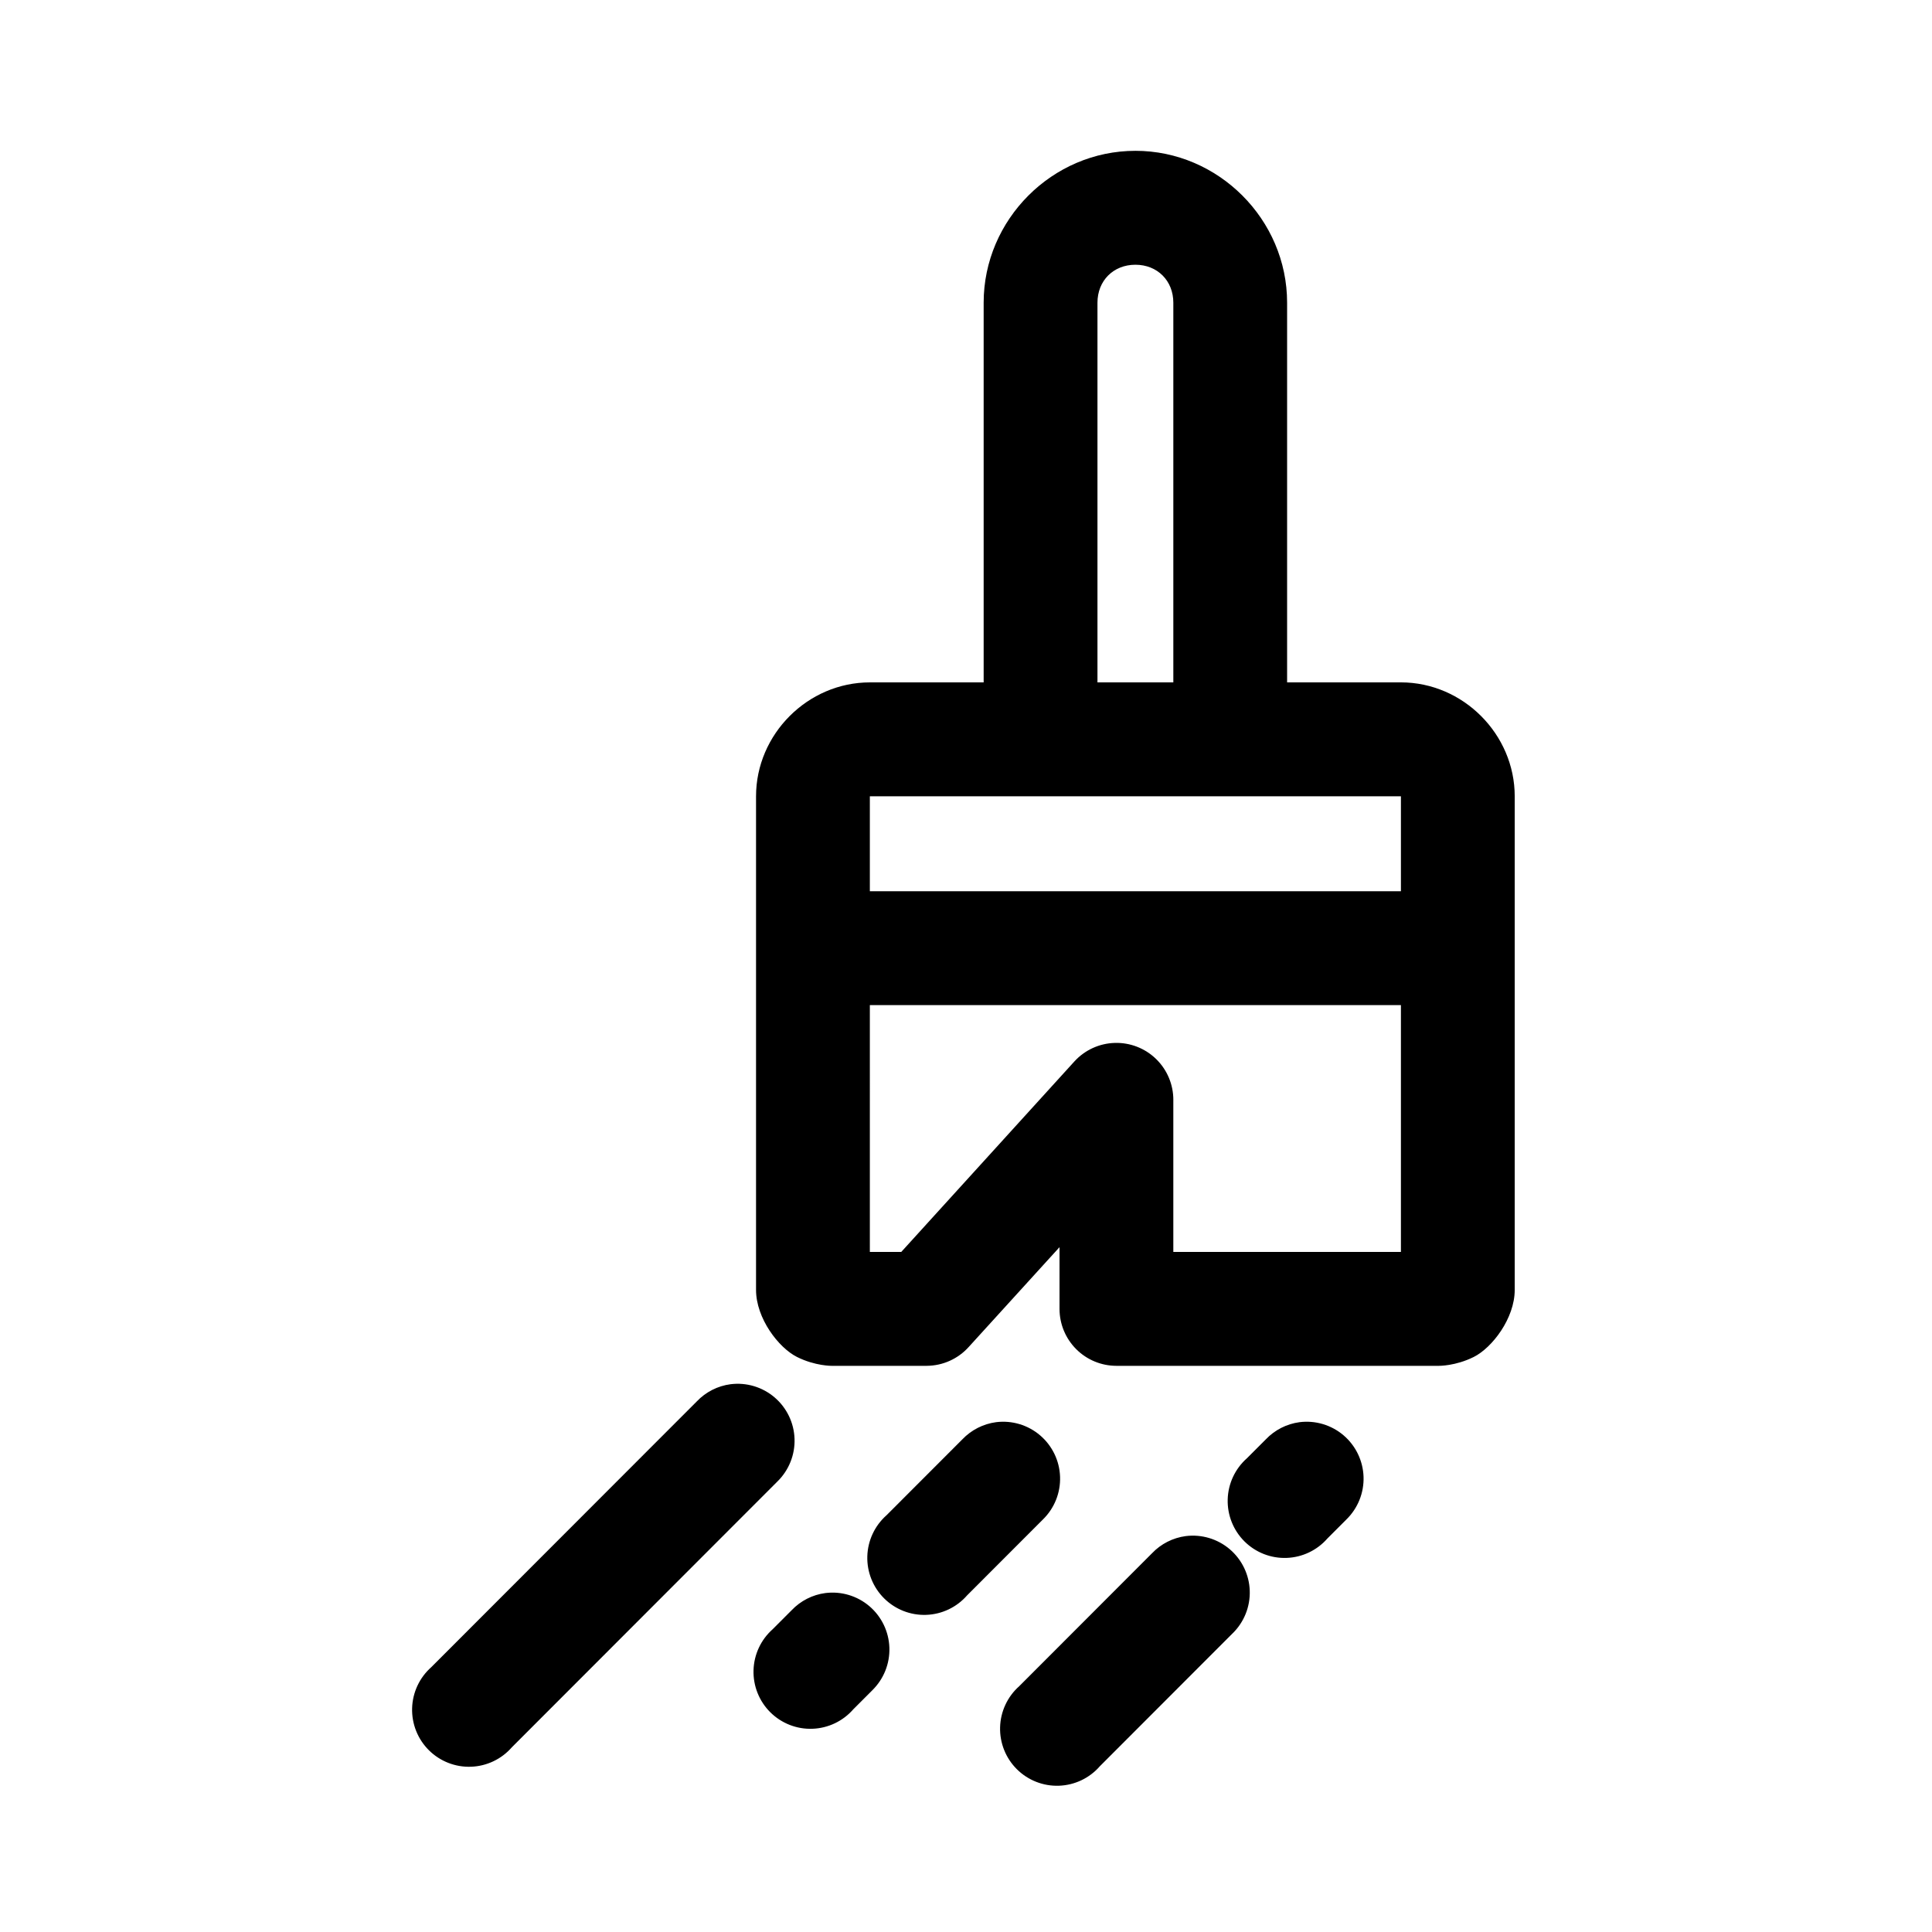
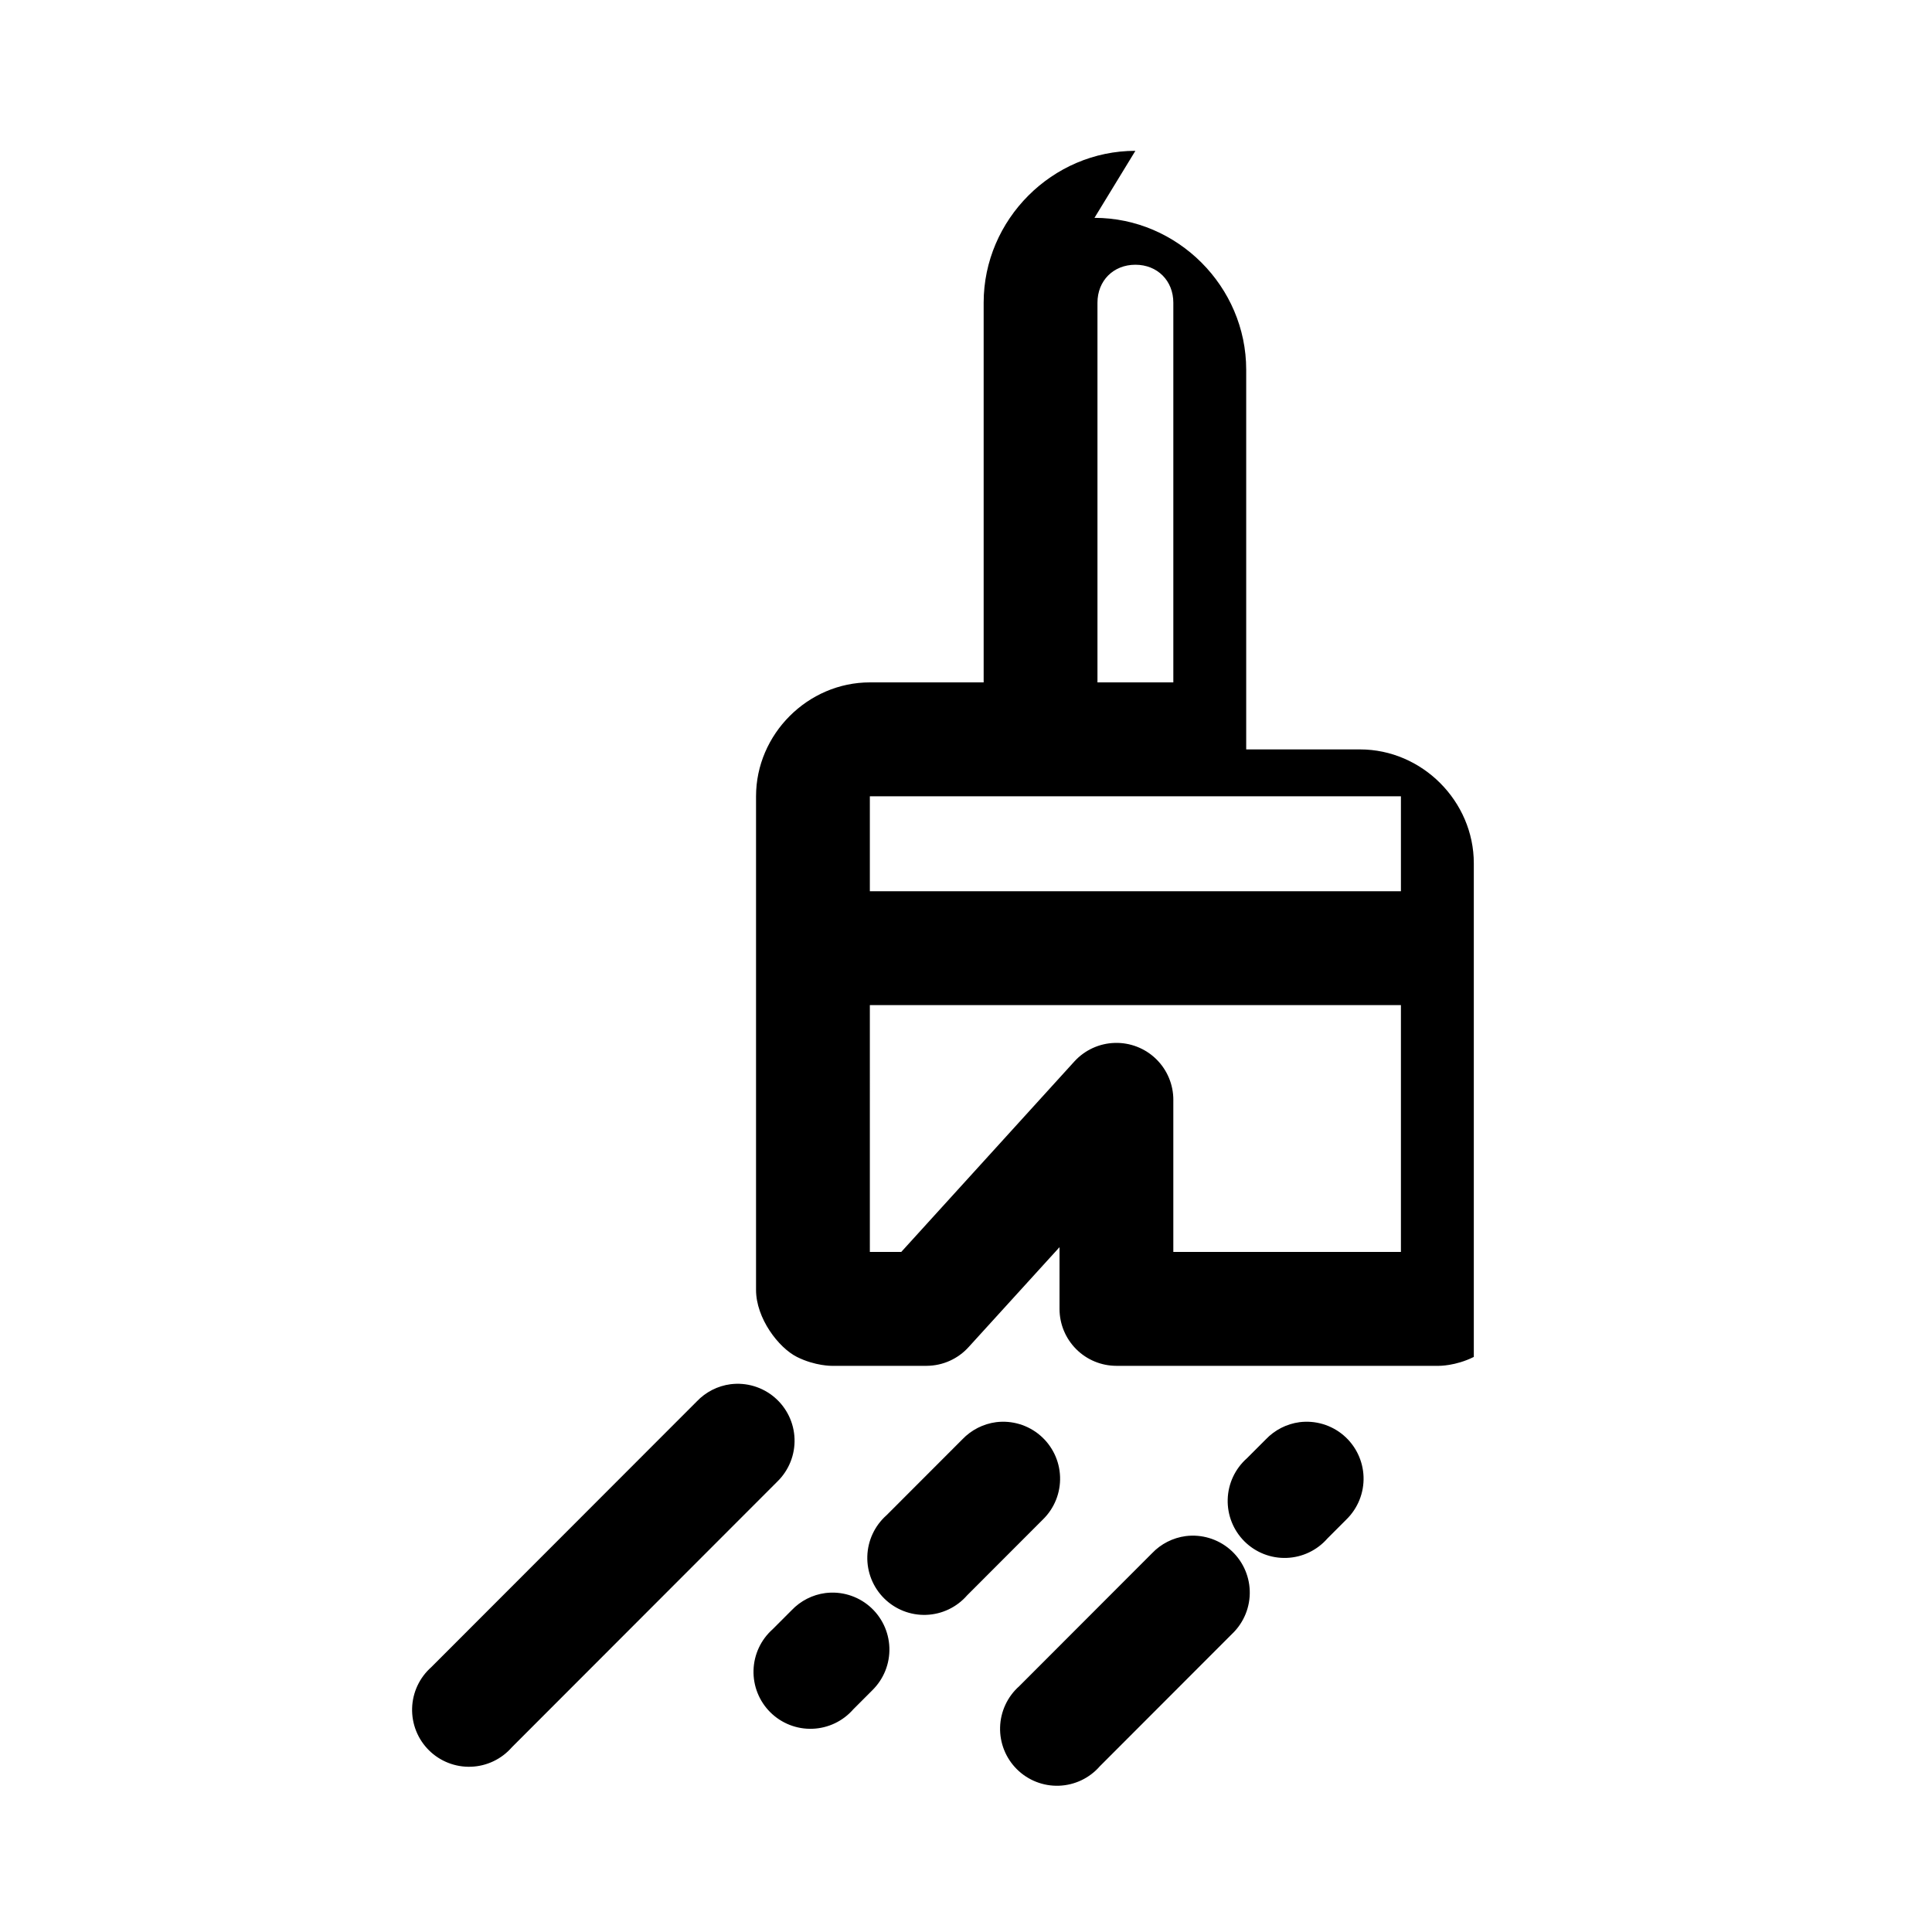
<svg xmlns="http://www.w3.org/2000/svg" fill="#000000" width="800px" height="800px" version="1.1" viewBox="144 144 512 512">
-   <path d="m444.89 183.97c-22.016 0-40.211 18.211-40.211 40.25v100.62h-30.16c-16.445 0-30.16 13.723-30.16 30.188v130.81c0 7.547 5.984 15.336 10.84 17.766 4.852 2.43 9.266 2.359 9.266 2.359h25.133l0.004-0.004c4.262-0.027 8.312-1.852 11.152-5.031l24.031-26.414v16.352c0 4.004 1.59 7.84 4.418 10.672 2.828 2.832 6.664 4.422 10.66 4.422h85.449s4.414 0.07 9.266-2.359c4.852-2.43 10.84-10.219 10.84-17.766v-130.81c0-16.461-13.711-30.188-30.16-30.188h-30.16v-100.62c0-22.035-18.195-40.25-40.211-40.25zm0 30.188c5.828 0 10.055 4.227 10.055 10.062v100.62h-20.105v-100.62c0-5.836 4.223-10.062 10.055-10.062zm-70.371 140.87h140.74v25.156h-140.74zm0 55.34h140.74v65.402h-60.316v-40.25l0.004 0.008c0.016-4.094-1.629-8.016-4.559-10.871-2.93-2.856-6.891-4.398-10.977-4.273-4.086 0.121-7.945 1.898-10.699 4.922l-45.867 50.469h-8.324zm-36.914 100.46 0.004 0.004c-3.418 0.449-6.578 2.059-8.953 4.559l-70.371 70.434c-3.117 2.766-4.953 6.699-5.07 10.867-0.117 4.172 1.492 8.203 4.449 11.141s7 4.519 11.164 4.371c4.164-0.148 8.078-2.012 10.82-5.156l70.371-70.434c3.035-2.961 4.684-7.066 4.543-11.309-0.141-4.242-2.059-8.227-5.285-10.98-3.227-2.754-7.461-4.023-11.668-3.492zm70.371 10.062h0.004c-3.418 0.453-6.578 2.062-8.957 4.562l-20.105 20.125v-0.004c-3.117 2.769-4.953 6.703-5.07 10.871-0.117 4.168 1.496 8.199 4.453 11.137 2.957 2.941 6.996 4.523 11.16 4.375 4.164-0.148 8.082-2.016 10.82-5.156l20.105-20.125c3.035-2.961 4.688-7.066 4.543-11.309-0.141-4.242-2.059-8.227-5.285-10.98-3.223-2.754-7.461-4.023-11.664-3.496zm80.422 0h0.004c-3.418 0.453-6.578 2.062-8.953 4.562l-5.027 5.031v-0.004c-3.117 2.769-4.953 6.703-5.07 10.871-0.117 4.168 1.492 8.199 4.449 11.141 2.957 2.938 6.996 4.519 11.16 4.371 4.164-0.148 8.082-2.016 10.824-5.156l5.027-5.031h-0.004c3.035-2.961 4.688-7.066 4.547-11.309-0.145-4.242-2.062-8.227-5.285-10.98-3.227-2.754-7.461-4.023-11.668-3.496zm-30.16 30.188h0.004c-3.418 0.453-6.578 2.059-8.953 4.559l-35.184 35.219c-3.117 2.766-4.953 6.699-5.07 10.867-0.117 4.172 1.492 8.203 4.449 11.141s6.996 4.519 11.16 4.371c4.164-0.148 8.082-2.012 10.82-5.156l35.184-35.219 0.004 0.004c3.035-2.965 4.684-7.07 4.543-11.309-0.141-4.242-2.059-8.23-5.285-10.984-3.227-2.754-7.461-4.019-11.668-3.492zm-95.5 15.094h0.004c-3.418 0.449-6.578 2.059-8.953 4.559l-5.027 5.031c-3.117 2.766-4.953 6.699-5.07 10.871-0.117 4.168 1.492 8.199 4.449 11.137s6.996 4.519 11.16 4.371c4.164-0.148 8.082-2.012 10.824-5.152l5.027-5.031h-0.004c3.039-2.965 4.688-7.07 4.547-11.312-0.141-4.238-2.062-8.227-5.285-10.98-3.227-2.754-7.461-4.023-11.668-3.492z" />
+   <path d="m444.89 183.97c-22.016 0-40.211 18.211-40.211 40.25v100.62h-30.16c-16.445 0-30.16 13.723-30.16 30.188v130.81c0 7.547 5.984 15.336 10.84 17.766 4.852 2.43 9.266 2.359 9.266 2.359h25.133l0.004-0.004c4.262-0.027 8.312-1.852 11.152-5.031l24.031-26.414v16.352c0 4.004 1.59 7.84 4.418 10.672 2.828 2.832 6.664 4.422 10.66 4.422h85.449s4.414 0.07 9.266-2.359v-130.81c0-16.461-13.711-30.188-30.16-30.188h-30.16v-100.62c0-22.035-18.195-40.25-40.211-40.25zm0 30.188c5.828 0 10.055 4.227 10.055 10.062v100.62h-20.105v-100.62c0-5.836 4.223-10.062 10.055-10.062zm-70.371 140.87h140.74v25.156h-140.74zm0 55.34h140.74v65.402h-60.316v-40.25l0.004 0.008c0.016-4.094-1.629-8.016-4.559-10.871-2.93-2.856-6.891-4.398-10.977-4.273-4.086 0.121-7.945 1.898-10.699 4.922l-45.867 50.469h-8.324zm-36.914 100.46 0.004 0.004c-3.418 0.449-6.578 2.059-8.953 4.559l-70.371 70.434c-3.117 2.766-4.953 6.699-5.07 10.867-0.117 4.172 1.492 8.203 4.449 11.141s7 4.519 11.164 4.371c4.164-0.148 8.078-2.012 10.82-5.156l70.371-70.434c3.035-2.961 4.684-7.066 4.543-11.309-0.141-4.242-2.059-8.227-5.285-10.98-3.227-2.754-7.461-4.023-11.668-3.492zm70.371 10.062h0.004c-3.418 0.453-6.578 2.062-8.957 4.562l-20.105 20.125v-0.004c-3.117 2.769-4.953 6.703-5.07 10.871-0.117 4.168 1.496 8.199 4.453 11.137 2.957 2.941 6.996 4.523 11.16 4.375 4.164-0.148 8.082-2.016 10.82-5.156l20.105-20.125c3.035-2.961 4.688-7.066 4.543-11.309-0.141-4.242-2.059-8.227-5.285-10.98-3.223-2.754-7.461-4.023-11.664-3.496zm80.422 0h0.004c-3.418 0.453-6.578 2.062-8.953 4.562l-5.027 5.031v-0.004c-3.117 2.769-4.953 6.703-5.07 10.871-0.117 4.168 1.492 8.199 4.449 11.141 2.957 2.938 6.996 4.519 11.16 4.371 4.164-0.148 8.082-2.016 10.824-5.156l5.027-5.031h-0.004c3.035-2.961 4.688-7.066 4.547-11.309-0.145-4.242-2.062-8.227-5.285-10.98-3.227-2.754-7.461-4.023-11.668-3.496zm-30.16 30.188h0.004c-3.418 0.453-6.578 2.059-8.953 4.559l-35.184 35.219c-3.117 2.766-4.953 6.699-5.07 10.867-0.117 4.172 1.492 8.203 4.449 11.141s6.996 4.519 11.16 4.371c4.164-0.148 8.082-2.012 10.82-5.156l35.184-35.219 0.004 0.004c3.035-2.965 4.684-7.07 4.543-11.309-0.141-4.242-2.059-8.23-5.285-10.984-3.227-2.754-7.461-4.019-11.668-3.492zm-95.5 15.094h0.004c-3.418 0.449-6.578 2.059-8.953 4.559l-5.027 5.031c-3.117 2.766-4.953 6.699-5.07 10.871-0.117 4.168 1.492 8.199 4.449 11.137s6.996 4.519 11.16 4.371c4.164-0.148 8.082-2.012 10.824-5.152l5.027-5.031h-0.004c3.039-2.965 4.688-7.07 4.547-11.312-0.141-4.238-2.062-8.227-5.285-10.98-3.227-2.754-7.461-4.023-11.668-3.492z" />
</svg>